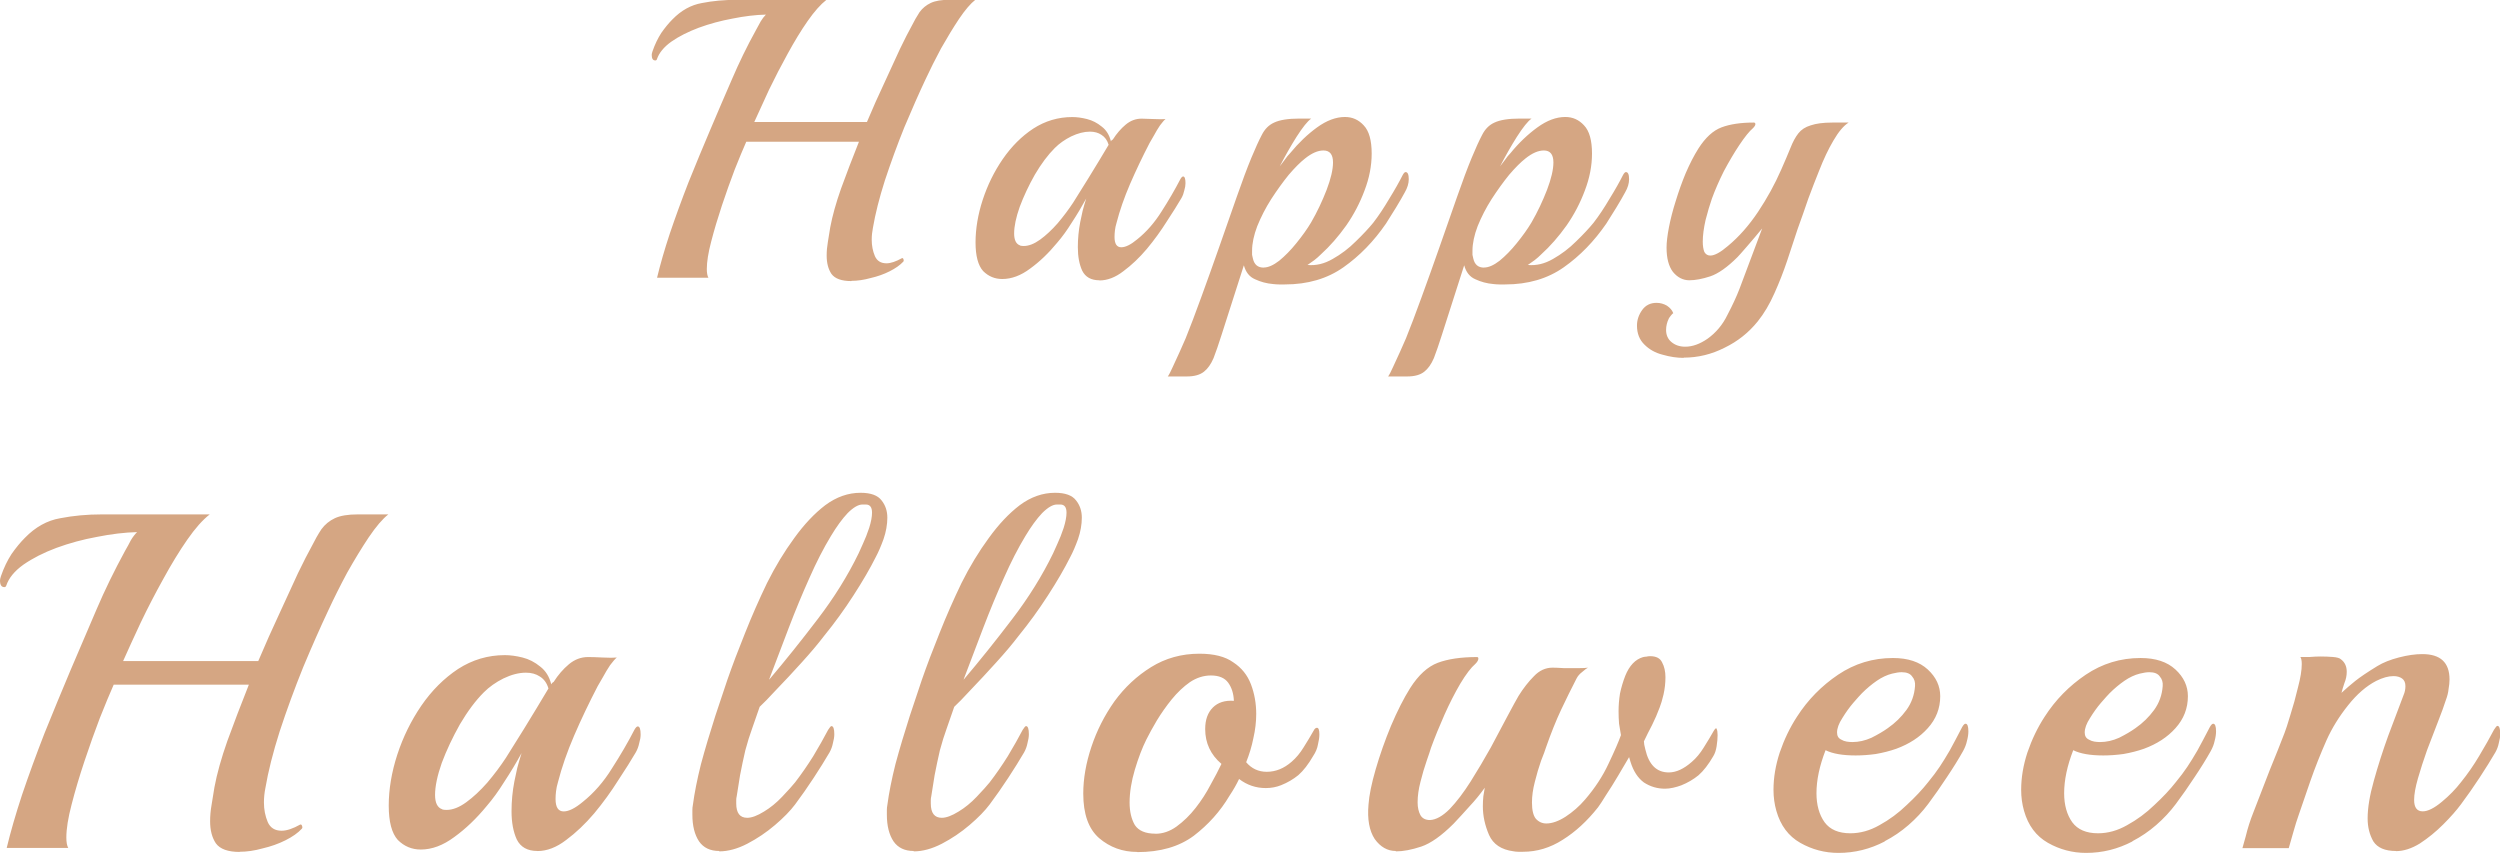
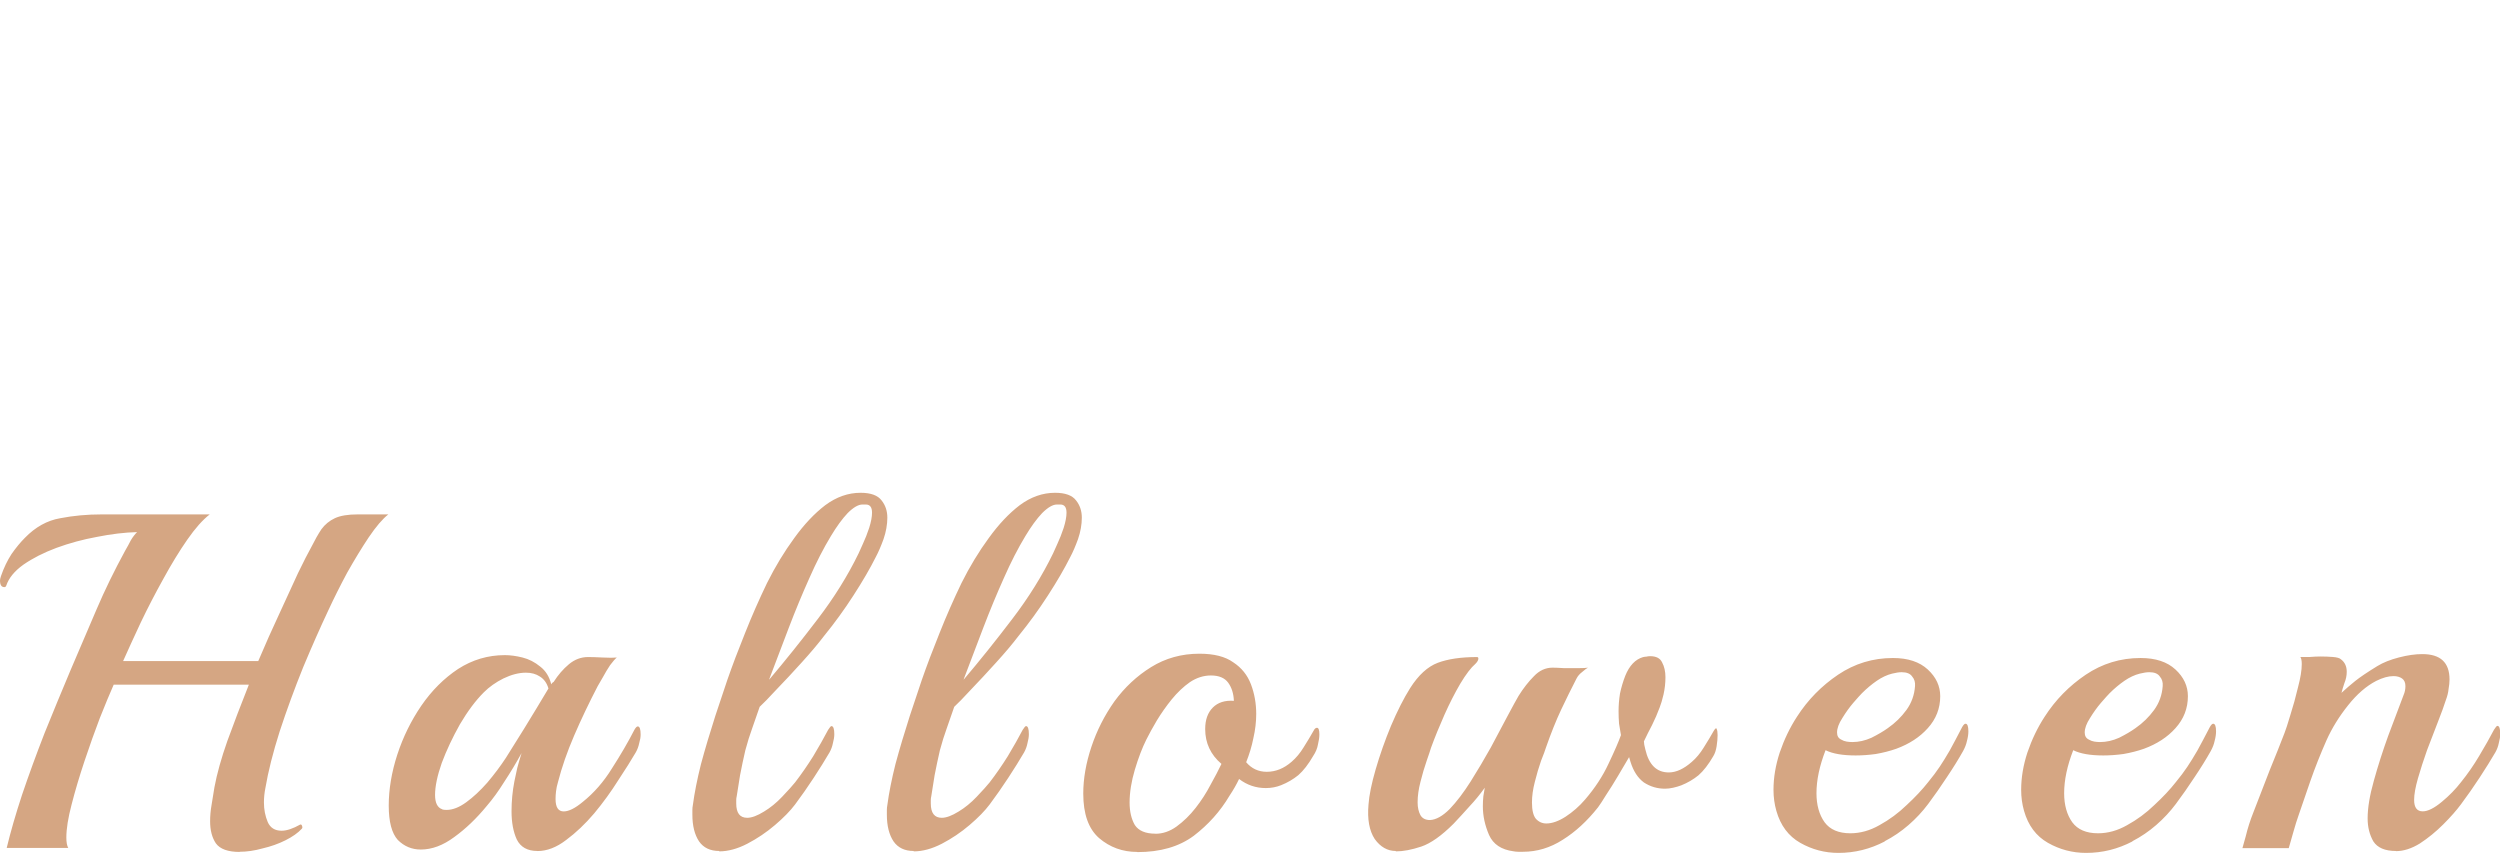
<svg xmlns="http://www.w3.org/2000/svg" id="_レイヤー_1" data-name="レイヤー_1" version="1.1" viewBox="0 0 313.52 106.96">
  <defs>
    <style>
      .st0 {
        fill: #d5a683;
      }
    </style>
  </defs>
-   <path class="st0" d="M106.77,35.25c-1.23,0-2.06-.3-2.5-.9-.4-.6-.6-1.36-.6-2.3,0-.57.05-1.13.15-1.7.1-.6.2-1.21.3-1.85.27-1.43.72-3.05,1.35-4.84.67-1.83,1.41-3.79,2.25-5.89h-14.13c-.4.9-.88,2.06-1.45,3.49-.53,1.4-1.07,2.9-1.6,4.49-.53,1.6-.98,3.11-1.35,4.54-.37,1.4-.55,2.55-.55,3.44,0,.5.07.87.2,1.1h-6.44c.4-1.66.93-3.51,1.6-5.54.7-2.06,1.48-4.21,2.35-6.44.9-2.23,1.81-4.44,2.75-6.64.93-2.2,1.83-4.29,2.7-6.29.87-2.03,1.86-4.08,3-6.14.23-.4.43-.77.6-1.1.2-.33.42-.62.65-.85-1.3.03-2.7.2-4.19.5-1.46.27-2.88.65-4.24,1.15-1.33.5-2.48,1.08-3.44,1.75-.93.67-1.53,1.4-1.8,2.2-.03.1-.1.15-.2.15-.3,0-.45-.23-.45-.7,0-.1.03-.25.1-.45.3-.87.67-1.63,1.1-2.3.47-.67.93-1.23,1.4-1.7,1.1-1.13,2.33-1.81,3.69-2.05,1.36-.27,2.81-.4,4.34-.4h11.28c-.73.57-1.51,1.45-2.35,2.65s-1.66,2.56-2.5,4.09c-.83,1.5-1.61,3.01-2.35,4.54-.7,1.5-1.31,2.85-1.85,4.04h14.13c.73-1.73,1.46-3.38,2.2-4.94.73-1.6,1.38-3.01,1.95-4.24.6-1.23,1.06-2.15,1.4-2.75.37-.73.72-1.35,1.05-1.85.37-.5.83-.88,1.4-1.15.57-.27,1.36-.4,2.4-.4h3.2c-.6.47-1.28,1.26-2.05,2.4-.73,1.1-1.48,2.33-2.25,3.69-.73,1.36-1.38,2.66-1.95,3.89-.83,1.76-1.71,3.76-2.65,5.99-.9,2.23-1.71,4.46-2.45,6.69-.7,2.2-1.2,4.18-1.5,5.94-.1.5-.15,1-.15,1.5,0,.73.13,1.41.4,2.05.27.6.75.9,1.45.9.53,0,1.18-.22,1.95-.65h.05c.07,0,.12.07.15.2.03.1.02.18-.05.25-.4.43-.97.83-1.7,1.2-.73.37-1.53.65-2.4.85-.83.23-1.63.35-2.4.35ZM137.87,35.15c-1.03,0-1.75-.4-2.15-1.2-.37-.8-.55-1.78-.55-2.95,0-1.06.1-2.11.3-3.15.1-.47.2-.93.3-1.4.13-.5.28-1.02.45-1.55-.57,1.03-1.16,2.03-1.8,3-.6.97-1.21,1.81-1.85,2.55-1.07,1.3-2.2,2.38-3.39,3.24-1.16.87-2.33,1.3-3.49,1.3-.93,0-1.73-.33-2.4-1-.63-.7-.95-1.9-.95-3.59s.3-3.51.9-5.34,1.43-3.53,2.5-5.09c1.1-1.6,2.38-2.88,3.84-3.84,1.5-.97,3.13-1.45,4.89-1.45.57,0,1.18.08,1.85.25.67.17,1.28.48,1.85.95.57.43.95,1.05,1.15,1.85.03-.07.07-.12.1-.15.07-.03.12-.07.15-.1.47-.73,1-1.35,1.6-1.85.6-.5,1.26-.75,2-.75.37,0,.88.02,1.55.05.67.03,1.15.03,1.45,0-.17.13-.4.4-.7.8-.27.4-.52.82-.75,1.25-.23.4-.42.72-.55.95-.9,1.73-1.71,3.44-2.45,5.14-.73,1.7-1.3,3.33-1.7,4.89-.1.33-.17.65-.2.95-.03.27-.05.53-.05.8,0,.87.28,1.3.85,1.3.53,0,1.2-.33,2-1,1.16-.93,2.18-2.1,3.05-3.49.9-1.4,1.68-2.75,2.35-4.04.13-.23.25-.35.35-.35.2,0,.3.28.3.85,0,.27-.05.57-.15.9-.07.33-.18.65-.35.95-.47.8-1.08,1.78-1.85,2.95-.73,1.16-1.56,2.31-2.5,3.44-.93,1.1-1.91,2.03-2.95,2.8-1,.77-2,1.15-3,1.15ZM127.94,30.8c.1.03.25.05.45.05.63,0,1.31-.27,2.05-.8.73-.53,1.46-1.21,2.2-2.05.73-.87,1.38-1.73,1.95-2.6,1.46-2.33,2.55-4.08,3.24-5.24s1.1-1.83,1.2-2c-.17-.57-.47-.98-.9-1.25-.4-.27-.88-.4-1.45-.4-.73,0-1.51.2-2.35.6-.8.4-1.48.88-2.05,1.45-.87.87-1.7,1.98-2.5,3.34-.77,1.36-1.4,2.71-1.9,4.04-.47,1.33-.7,2.45-.7,3.34,0,.83.25,1.33.75,1.5ZM146.44,47.23c.17-.23.38-.65.65-1.25.27-.57.55-1.18.85-1.85.3-.67.55-1.23.75-1.7.57-1.4,1.21-3.11,1.95-5.14.73-2,1.48-4.09,2.25-6.29.77-2.2,1.5-4.29,2.2-6.29.7-2,1.31-3.64,1.85-4.94.5-1.2.93-2.15,1.3-2.85.37-.73.88-1.25,1.55-1.55.7-.33,1.75-.5,3.15-.5h1.5c-.47.33-1.08,1.1-1.85,2.3-.73,1.16-1.43,2.4-2.1,3.69.23-.3.45-.58.65-.85.2-.3.42-.57.65-.8,1.07-1.3,2.2-2.38,3.39-3.24s2.36-1.3,3.49-1.3c.93,0,1.71.35,2.35,1.05.67.7,1,1.88,1,3.54,0,1.53-.3,3.08-.9,4.64-.57,1.53-1.33,3-2.3,4.39-.97,1.36-2.03,2.58-3.2,3.64-.23.23-.5.47-.8.7-.27.2-.55.4-.85.6,1.07.1,2.11-.15,3.15-.75,1.07-.6,2.03-1.33,2.9-2.2.9-.87,1.63-1.65,2.2-2.35.67-.87,1.33-1.86,2-3,.7-1.13,1.26-2.13,1.7-3,.13-.23.25-.35.35-.35.27,0,.4.3.4.9,0,.53-.17,1.08-.5,1.65-.27.5-.63,1.13-1.1,1.9-.47.77-.88,1.43-1.25,2-1.53,2.23-3.31,4.06-5.34,5.49-2.03,1.43-4.48,2.15-7.34,2.15h-.75c-.23,0-.48-.02-.75-.05-.8-.07-1.55-.27-2.25-.6-.7-.3-1.16-.88-1.4-1.75l-2.8,8.74c-.37,1.16-.7,2.13-1,2.9-.33.77-.73,1.33-1.2,1.7-.5.4-1.21.6-2.15.6h-2.4ZM158.47,33.55c.57,0,1.21-.28,1.95-.85.73-.6,1.45-1.33,2.15-2.2.73-.9,1.35-1.76,1.85-2.6.77-1.33,1.41-2.7,1.95-4.09.53-1.4.8-2.55.8-3.44,0-1-.4-1.5-1.2-1.5-.7,0-1.46.33-2.3,1-.6.47-1.28,1.15-2.05,2.05-.73.9-1.46,1.91-2.2,3.05-.7,1.1-1.28,2.23-1.75,3.39-.43,1.13-.65,2.16-.65,3.1v.5c.03.13.07.28.1.45.17.77.62,1.15,1.35,1.15ZM174.07,47.23c.17-.23.38-.65.65-1.25.27-.57.55-1.18.85-1.85.3-.67.55-1.23.75-1.7.57-1.4,1.21-3.11,1.95-5.14.73-2,1.48-4.09,2.25-6.29.77-2.2,1.5-4.29,2.2-6.29.7-2,1.31-3.64,1.85-4.94.5-1.2.93-2.15,1.3-2.85.37-.73.88-1.25,1.55-1.55.7-.33,1.75-.5,3.15-.5h1.5c-.47.33-1.08,1.1-1.85,2.3-.73,1.16-1.43,2.4-2.1,3.69.23-.3.45-.58.65-.85.2-.3.42-.57.65-.8,1.06-1.3,2.2-2.38,3.39-3.24,1.2-.87,2.36-1.3,3.49-1.3.93,0,1.71.35,2.35,1.05.67.7,1,1.88,1,3.54,0,1.53-.3,3.08-.9,4.64-.57,1.53-1.33,3-2.3,4.39-.97,1.36-2.03,2.58-3.2,3.64-.23.23-.5.47-.8.7-.27.2-.55.4-.85.6,1.06.1,2.11-.15,3.15-.75,1.06-.6,2.03-1.33,2.9-2.2.9-.87,1.63-1.65,2.2-2.35.67-.87,1.33-1.86,2-3,.7-1.13,1.26-2.13,1.7-3,.13-.23.25-.35.35-.35.27,0,.4.3.4.9,0,.53-.17,1.08-.5,1.65-.27.5-.63,1.13-1.1,1.9-.47.77-.88,1.43-1.25,2-1.53,2.23-3.31,4.06-5.34,5.49-2.03,1.43-4.48,2.15-7.34,2.15h-.75c-.23,0-.48-.02-.75-.05-.8-.07-1.55-.27-2.25-.6-.7-.3-1.16-.88-1.4-1.75l-2.8,8.74c-.37,1.16-.7,2.13-1,2.9-.33.77-.73,1.33-1.2,1.7-.5.4-1.21.6-2.15.6h-2.4ZM186.11,33.55c.57,0,1.21-.28,1.95-.85.73-.6,1.45-1.33,2.15-2.2.73-.9,1.35-1.76,1.85-2.6.77-1.33,1.41-2.7,1.95-4.09.53-1.4.8-2.55.8-3.44,0-1-.4-1.5-1.2-1.5-.7,0-1.46.33-2.3,1-.6.47-1.28,1.15-2.05,2.05-.73.9-1.46,1.91-2.2,3.05-.7,1.1-1.28,2.23-1.75,3.39-.43,1.13-.65,2.16-.65,3.1v.5c.03.13.07.28.1.45.17.77.62,1.15,1.35,1.15ZM211.14,44.88c-.83,0-1.71-.13-2.65-.4-.9-.23-1.65-.65-2.25-1.25-.63-.6-.95-1.4-.95-2.4,0-.7.22-1.35.65-1.95.43-.6,1.03-.9,1.8-.9.47,0,.9.12,1.3.35.4.27.67.58.8.95-.07.03-.17.13-.3.3-.13.17-.22.28-.25.35-.23.47-.35.95-.35,1.45,0,.63.22,1.13.65,1.5.47.4,1.05.6,1.75.6.9,0,1.83-.33,2.8-1,1.07-.77,1.9-1.76,2.5-3,.63-1.2,1.13-2.28,1.5-3.24l2.85-7.59c-.6.73-1.23,1.48-1.9,2.25-.63.73-1.03,1.18-1.2,1.35-1.26,1.26-2.4,2.06-3.39,2.4-1,.33-1.88.5-2.65.5s-1.48-.35-2.05-1.05c-.53-.7-.8-1.71-.8-3.05,0-.67.1-1.51.3-2.55.2-1.03.48-2.13.85-3.29.37-1.2.78-2.36,1.25-3.49.5-1.16,1.03-2.2,1.6-3.1.87-1.36,1.83-2.25,2.9-2.65,1.07-.4,2.41-.6,4.04-.6.13,0,.2.07.2.2s-.1.3-.3.5c-.47.4-1.03,1.1-1.7,2.1-.67,1-1.31,2.1-1.95,3.29-.6,1.2-1.1,2.35-1.5,3.44-.27.77-.53,1.66-.8,2.7-.23,1.03-.35,1.93-.35,2.7,0,.53.07.97.2,1.3.17.3.42.45.75.45.53,0,1.27-.4,2.2-1.2,1.4-1.16,2.66-2.6,3.79-4.29,1.13-1.7,2.1-3.46,2.9-5.29.47-1.06.85-1.96,1.15-2.7.3-.77.63-1.38,1-1.85.37-.47.88-.8,1.55-1,.67-.23,1.57-.35,2.7-.35h2.05c-.63.4-1.26,1.15-1.9,2.25-.63,1.06-1.23,2.33-1.8,3.79-.43,1.06-.88,2.23-1.35,3.49-.43,1.26-.88,2.55-1.35,3.84-.4,1.2-.83,2.51-1.3,3.94-.47,1.4-1,2.76-1.6,4.09-.6,1.36-1.3,2.55-2.1,3.54-1.13,1.4-2.51,2.5-4.14,3.29-1.63.83-3.34,1.25-5.14,1.25Z" />
  <path class="st0" d="M30.07,106.84c-1.48,0-2.48-.36-3-1.08-.48-.72-.72-1.64-.72-2.76,0-.68.06-1.36.18-2.04.12-.72.24-1.46.36-2.22.32-1.72.86-3.65,1.62-5.81.8-2.2,1.7-4.55,2.7-7.07H14.26c-.48,1.08-1.06,2.48-1.74,4.19-.64,1.68-1.28,3.47-1.92,5.39s-1.18,3.73-1.62,5.45c-.44,1.68-.66,3.06-.66,4.13,0,.6.08,1.04.24,1.32H.84c.48-2,1.12-4.21,1.92-6.65.84-2.48,1.78-5.05,2.82-7.73,1.08-2.68,2.18-5.33,3.29-7.97,1.12-2.64,2.2-5.15,3.23-7.55,1.04-2.44,2.24-4.89,3.59-7.37.28-.48.52-.92.72-1.32.24-.4.5-.74.78-1.02-1.56.04-3.23.24-5.03.6-1.76.32-3.45.78-5.09,1.38-1.6.6-2.98,1.3-4.13,2.1-1.12.8-1.84,1.68-2.16,2.64-.04.12-.12.18-.24.18-.36,0-.54-.28-.54-.84,0-.12.04-.3.12-.54.36-1.04.8-1.96,1.32-2.76.56-.8,1.12-1.48,1.68-2.04,1.32-1.36,2.8-2.18,4.43-2.46,1.64-.32,3.37-.48,5.21-.48h13.54c-.88.68-1.82,1.74-2.82,3.18-1,1.44-2,3.08-3,4.91-1,1.8-1.94,3.61-2.82,5.45-.84,1.8-1.58,3.41-2.22,4.85h16.95c.88-2.08,1.76-4.05,2.64-5.93.88-1.92,1.66-3.61,2.34-5.09.72-1.48,1.28-2.58,1.68-3.29.44-.88.86-1.62,1.26-2.22.44-.6,1-1.06,1.68-1.38.68-.32,1.64-.48,2.88-.48h3.83c-.72.56-1.54,1.52-2.46,2.88-.88,1.32-1.78,2.8-2.7,4.43-.88,1.64-1.66,3.2-2.34,4.67-1,2.12-2.06,4.51-3.18,7.19-1.08,2.68-2.06,5.35-2.94,8.03-.84,2.64-1.44,5.01-1.8,7.13-.12.6-.18,1.2-.18,1.8,0,.88.16,1.7.48,2.46.32.72.9,1.08,1.74,1.08.64,0,1.42-.26,2.34-.78h.06c.08,0,.14.08.18.24.04.12.02.22-.06.3-.48.52-1.16,1-2.04,1.44-.88.44-1.84.78-2.88,1.02-1,.28-1.96.42-2.88.42ZM67.39,106.72c-1.24,0-2.1-.48-2.58-1.44-.44-.96-.66-2.14-.66-3.53,0-1.28.12-2.54.36-3.77l.36-1.68c.16-.6.34-1.22.54-1.86-.68,1.24-1.4,2.44-2.16,3.59-.72,1.16-1.46,2.18-2.22,3.06-1.28,1.56-2.64,2.86-4.07,3.89-1.4,1.04-2.8,1.56-4.19,1.56-1.12,0-2.08-.4-2.88-1.2-.76-.84-1.14-2.28-1.14-4.31s.36-4.21,1.08-6.41c.72-2.2,1.72-4.23,3-6.11,1.32-1.92,2.86-3.45,4.61-4.61,1.8-1.16,3.75-1.74,5.87-1.74.68,0,1.42.1,2.22.3s1.54.58,2.22,1.14c.68.52,1.14,1.26,1.38,2.22.04-.08.08-.14.12-.18.08-.04.14-.08.18-.12.56-.88,1.2-1.62,1.92-2.22s1.52-.9,2.4-.9c.44,0,1.06.02,1.86.06s1.38.04,1.74,0c-.2.16-.48.48-.84.96-.32.48-.62.98-.9,1.5-.28.48-.5.86-.66,1.14-1.08,2.08-2.06,4.13-2.94,6.17-.88,2.04-1.56,3.99-2.04,5.87-.12.4-.2.78-.24,1.14-.04.32-.06.64-.06.96,0,1.04.34,1.56,1.02,1.56.64,0,1.44-.4,2.4-1.2,1.4-1.12,2.62-2.52,3.65-4.19,1.08-1.68,2.02-3.29,2.82-4.85.16-.28.3-.42.42-.42.24,0,.36.34.36,1.02,0,.32-.06.68-.18,1.08-.08.4-.22.78-.42,1.14-.56.96-1.3,2.14-2.22,3.53-.88,1.4-1.88,2.78-3,4.13-1.12,1.32-2.3,2.44-3.53,3.35-1.2.92-2.4,1.38-3.59,1.38ZM55.47,101.51c.12.04.3.06.54.06.76,0,1.58-.32,2.46-.96.88-.64,1.76-1.46,2.64-2.46.88-1.04,1.66-2.08,2.34-3.12,1.76-2.8,3.06-4.89,3.89-6.29.84-1.4,1.32-2.2,1.44-2.4-.2-.68-.56-1.18-1.08-1.5-.48-.32-1.06-.48-1.74-.48-.88,0-1.82.24-2.82.72-.96.48-1.78,1.06-2.46,1.74-1.04,1.04-2.04,2.38-3,4.01-.92,1.64-1.68,3.25-2.28,4.85-.56,1.6-.84,2.94-.84,4.01,0,1,.3,1.6.9,1.8ZM90.19,106.72c-1.12,0-1.96-.4-2.52-1.2-.56-.84-.84-1.96-.84-3.35v-.6c0-.2.02-.4.06-.6.2-1.52.54-3.23,1.02-5.15.52-1.92,1.12-3.93,1.8-6.05.4-1.2.9-2.7,1.5-4.49.64-1.84,1.38-3.79,2.22-5.87.84-2.12,1.76-4.21,2.76-6.29,1.04-2.08,2.18-3.95,3.41-5.63,1.24-1.72,2.54-3.1,3.89-4.13,1.4-1.04,2.88-1.56,4.43-1.56,1.28,0,2.16.32,2.64.96.48.6.72,1.32.72,2.16s-.16,1.78-.48,2.7c-.32.88-.64,1.62-.96,2.22-.72,1.44-1.66,3.06-2.82,4.85-1.16,1.8-2.38,3.47-3.65,5.03-.76,1-1.7,2.12-2.82,3.35-1.12,1.24-2.18,2.38-3.18,3.41-.96,1.04-1.66,1.76-2.1,2.16l-.96,2.76c-.28.76-.56,1.66-.84,2.7-.24,1.04-.46,2.08-.66,3.12-.16,1-.3,1.88-.42,2.64-.04.16-.06.32-.06.48v.42c0,1.2.46,1.8,1.38,1.8.56,0,1.26-.26,2.1-.78.8-.48,1.56-1.1,2.28-1.86.76-.8,1.3-1.4,1.62-1.8.8-1.04,1.56-2.14,2.28-3.29.72-1.2,1.34-2.3,1.86-3.29.2-.32.34-.48.42-.48.24,0,.36.34.36,1.02,0,.32-.06.7-.18,1.14-.08.4-.22.78-.42,1.14-.56.96-1.22,2.02-1.98,3.18-.76,1.16-1.54,2.28-2.34,3.35-.6.8-1.44,1.66-2.52,2.58-1.08.92-2.24,1.7-3.47,2.34s-2.42.96-3.53.96ZM96.48,85.21c2-2.36,4.01-4.87,6.05-7.55,2.08-2.72,3.79-5.47,5.15-8.27.08-.2.26-.6.54-1.2.28-.6.54-1.26.78-1.98.24-.76.36-1.4.36-1.92,0-.68-.26-1.02-.78-1.02h-.42c-.52,0-1.14.36-1.86,1.08-.68.72-1.38,1.68-2.1,2.88-.92,1.52-1.82,3.27-2.7,5.27-.88,1.96-1.74,4.03-2.58,6.23-.84,2.2-1.66,4.35-2.46,6.47ZM114.58,106.72c-1.12,0-1.96-.4-2.52-1.2-.56-.84-.84-1.96-.84-3.35v-.6c0-.2.02-.4.06-.6.2-1.52.54-3.23,1.02-5.15.52-1.92,1.12-3.93,1.8-6.05.4-1.2.9-2.7,1.5-4.49.64-1.84,1.38-3.79,2.22-5.87.84-2.12,1.76-4.21,2.76-6.29,1.04-2.08,2.18-3.95,3.41-5.63,1.24-1.72,2.54-3.1,3.89-4.13,1.4-1.04,2.88-1.56,4.43-1.56,1.28,0,2.16.32,2.64.96.48.6.72,1.32.72,2.16s-.16,1.78-.48,2.7c-.32.88-.64,1.62-.96,2.22-.72,1.44-1.66,3.06-2.82,4.85-1.16,1.8-2.38,3.47-3.65,5.03-.76,1-1.7,2.12-2.82,3.35-1.12,1.24-2.18,2.38-3.17,3.41-.96,1.04-1.66,1.76-2.1,2.16l-.96,2.76c-.28.76-.56,1.66-.84,2.7-.24,1.04-.46,2.08-.66,3.12-.16,1-.3,1.88-.42,2.64-.04.16-.06.32-.06.48v.42c0,1.2.46,1.8,1.38,1.8.56,0,1.26-.26,2.1-.78.8-.48,1.56-1.1,2.28-1.86.76-.8,1.3-1.4,1.62-1.8.8-1.04,1.56-2.14,2.28-3.29.72-1.2,1.34-2.3,1.86-3.29.2-.32.34-.48.42-.48.24,0,.36.34.36,1.02,0,.32-.06.7-.18,1.14-.08.4-.22.78-.42,1.14-.56.96-1.22,2.02-1.98,3.18-.76,1.16-1.54,2.28-2.34,3.35-.6.8-1.44,1.66-2.52,2.58-1.08.92-2.24,1.7-3.47,2.34-1.24.64-2.42.96-3.53.96ZM120.87,85.21c2-2.36,4.01-4.87,6.05-7.55,2.08-2.72,3.79-5.47,5.15-8.27.08-.2.26-.6.54-1.2.28-.6.54-1.26.78-1.98.24-.76.36-1.4.36-1.92,0-.68-.26-1.02-.78-1.02h-.42c-.52,0-1.14.36-1.86,1.08-.68.72-1.38,1.68-2.1,2.88-.92,1.52-1.82,3.27-2.7,5.27-.88,1.96-1.74,4.03-2.58,6.23-.84,2.2-1.66,4.35-2.46,6.47ZM142.62,106.84c-1.84,0-3.43-.58-4.79-1.74-1.32-1.16-1.98-3.02-1.98-5.57,0-1.88.34-3.83,1.02-5.87s1.64-3.93,2.88-5.69c1.28-1.76,2.82-3.2,4.61-4.31s3.81-1.68,6.05-1.68c1.84,0,3.25.36,4.25,1.08,1.04.68,1.78,1.6,2.22,2.76.44,1.16.66,2.4.66,3.71,0,1-.12,2.02-.36,3.06-.2,1-.5,2-.9,3,.68.8,1.54,1.2,2.58,1.2,1.12,0,2.16-.42,3.12-1.26.56-.48,1.06-1.08,1.5-1.8.48-.76.9-1.46,1.26-2.1.12-.24.26-.36.42-.36.2,0,.3.28.3.84,0,.36-.06.78-.18,1.26-.08.48-.28.96-.6,1.44-.6,1.04-1.22,1.84-1.86,2.4-.64.52-1.36.94-2.16,1.26-.6.24-1.24.36-1.92.36-1.24,0-2.36-.38-3.35-1.14-.32.68-.72,1.38-1.2,2.1-1.16,1.96-2.66,3.63-4.49,5.03-1.84,1.36-4.19,2.04-7.07,2.04ZM144.9,104.56c.92,0,1.8-.3,2.64-.9.88-.64,1.68-1.42,2.4-2.34.72-.92,1.34-1.88,1.86-2.88.56-1,1.02-1.88,1.38-2.64-1.36-1.16-2.04-2.62-2.04-4.37,0-1.16.32-2.06.96-2.7.64-.64,1.52-.92,2.64-.84-.04-.92-.28-1.68-.72-2.28-.44-.6-1.16-.9-2.16-.9-.92,0-1.8.28-2.64.84-.8.56-1.56,1.28-2.28,2.16-.68.84-1.3,1.72-1.86,2.64-.52.88-.96,1.68-1.32,2.4-.52,1.04-1,2.3-1.44,3.77-.44,1.48-.66,2.86-.66,4.13,0,1.12.22,2.06.66,2.82.48.72,1.34,1.08,2.58,1.08ZM175.04,106.72c-1.04,0-1.92-.5-2.64-1.5-.68-1.04-.94-2.48-.78-4.31.08-1.16.38-2.64.9-4.43s1.16-3.61,1.92-5.45c.8-1.88,1.6-3.45,2.4-4.73,1.04-1.64,2.2-2.7,3.47-3.18,1.28-.48,2.92-.72,4.91-.72.12,0,.18.06.18.18,0,.2-.12.42-.36.66-.56.48-1.2,1.32-1.92,2.52-.68,1.16-1.34,2.46-1.98,3.89-.64,1.44-1.2,2.82-1.68,4.13-.08.28-.26.82-.54,1.62-.28.8-.54,1.68-.78,2.64-.24.92-.36,1.78-.36,2.58,0,.64.12,1.18.36,1.62.24.4.64.6,1.2.6.76-.04,1.58-.5,2.46-1.38.88-.92,1.76-2.08,2.64-3.47.88-1.4,1.72-2.82,2.52-4.25.8-1.48,1.5-2.8,2.1-3.95.64-1.2,1.1-2.04,1.38-2.52.6-.96,1.24-1.78,1.92-2.46.68-.72,1.46-1.08,2.34-1.08.32,0,.8.02,1.44.06h1.8c.6,0,1-.02,1.2-.06-.16.08-.4.26-.72.54-.32.24-.56.52-.72.84-.64,1.24-1.28,2.54-1.92,3.89-.64,1.36-1.28,2.96-1.92,4.79-.08.28-.28.82-.6,1.62-.28.8-.54,1.68-.78,2.64-.24.92-.36,1.78-.36,2.58,0,.96.16,1.64.48,2.04.36.4.8.6,1.32.6.72,0,1.52-.28,2.4-.84.92-.6,1.74-1.32,2.46-2.16,1.24-1.44,2.22-2.94,2.94-4.49.76-1.6,1.28-2.8,1.56-3.59-.08-.44-.16-.92-.24-1.44-.04-.52-.06-1.04-.06-1.56,0-.72.06-1.46.18-2.22.16-.76.38-1.5.66-2.22.52-1.28,1.26-2.06,2.22-2.34.16-.04.3-.06.42-.06.16-.04.32-.06.48-.06.76,0,1.26.26,1.5.78.28.52.42,1.14.42,1.86s-.08,1.44-.24,2.16c-.16.68-.32,1.22-.48,1.62-.28.76-.6,1.5-.96,2.22-.36.68-.7,1.36-1.02,2.04,0,.24.06.58.18,1.02.44,1.92,1.42,2.88,2.94,2.88.92,0,1.88-.44,2.88-1.32.56-.48,1.06-1.08,1.5-1.8.48-.76.9-1.46,1.26-2.1.2-.32.32-.4.36-.24.08.16.12.42.12.78,0,.4-.04.86-.12,1.38-.08.52-.22.94-.42,1.26-.6,1.04-1.22,1.84-1.86,2.4-.64.52-1.36.94-2.16,1.26-.32.12-.66.22-1.02.3-.36.08-.7.12-1.02.12-.96,0-1.84-.26-2.64-.78-.76-.56-1.32-1.42-1.68-2.58l-.18-.6c-.4.68-.86,1.46-1.38,2.34s-1.02,1.68-1.5,2.4c-.44.72-.78,1.24-1.02,1.56-1.36,1.72-2.84,3.08-4.43,4.07-1.56,1-3.22,1.5-4.97,1.5h-.6c-.2,0-.4-.02-.6-.06-1.52-.2-2.54-.88-3.06-2.04-.52-1.2-.78-2.4-.78-3.59,0-.44.02-.86.06-1.26.08-.44.14-.8.18-1.08-.6.84-1.24,1.62-1.92,2.34-.64.72-1.3,1.44-1.98,2.16-1.52,1.52-2.88,2.48-4.07,2.88-1.2.4-2.26.6-3.18.6ZM236.37,105.52c-1.84.96-3.77,1.44-5.81,1.44-1.72,0-3.31-.42-4.79-1.26-1.48-.84-2.48-2.18-3-4.01-.24-.84-.36-1.72-.36-2.64,0-1.52.26-3.08.78-4.67.56-1.64,1.28-3.14,2.16-4.49,1.36-2.12,3.08-3.87,5.15-5.27,2.08-1.4,4.37-2.1,6.89-2.1,1.88,0,3.33.48,4.37,1.44s1.56,2.08,1.56,3.35c0,1.52-.52,2.86-1.56,4.01-1,1.12-2.32,1.98-3.95,2.58-.8.28-1.66.5-2.58.66-.88.12-1.72.18-2.52.18-1.64,0-2.9-.22-3.77-.66-.76,1.96-1.14,3.75-1.14,5.39,0,1.48.34,2.7,1.02,3.65.68.92,1.76,1.38,3.23,1.38,1.24,0,2.46-.34,3.65-1.02,1.24-.68,2.38-1.52,3.41-2.52,1.08-1,1.98-1.96,2.7-2.88.56-.68,1.04-1.32,1.44-1.92.4-.6.82-1.28,1.26-2.04.44-.8.96-1.78,1.56-2.94.16-.28.3-.42.42-.42.24,0,.36.32.36.96,0,.36-.06.76-.18,1.2-.08.4-.24.82-.48,1.26-.56,1-1.24,2.1-2.04,3.29-.76,1.16-1.54,2.28-2.34,3.35-.72.96-1.54,1.84-2.46,2.64-.92.8-1.92,1.48-3,2.04ZM230.92,92.76c.2.12.42.2.66.24.24.04.48.06.72.06.8,0,1.6-.18,2.4-.54.8-.4,1.48-.8,2.04-1.2.92-.64,1.7-1.4,2.34-2.28.64-.88,1-1.88,1.08-3,.04-.48-.08-.88-.36-1.2-.24-.36-.68-.54-1.32-.54-.32,0-.72.06-1.2.18-.64.16-1.28.46-1.92.9-.64.44-1.26.96-1.86,1.56-.2.2-.56.6-1.08,1.2-.48.56-.94,1.2-1.38,1.92-.44.68-.66,1.28-.66,1.8,0,.44.18.74.54.9ZM267.43,105.52c-1.84.96-3.77,1.44-5.81,1.44-1.72,0-3.31-.42-4.79-1.26s-2.48-2.18-3-4.01c-.24-.84-.36-1.72-.36-2.64,0-1.52.26-3.08.78-4.67.56-1.64,1.28-3.14,2.16-4.49,1.36-2.12,3.08-3.87,5.15-5.27,2.08-1.4,4.37-2.1,6.89-2.1,1.88,0,3.33.48,4.37,1.44,1.04.96,1.56,2.08,1.56,3.35,0,1.52-.52,2.86-1.56,4.01-1,1.12-2.32,1.98-3.95,2.58-.8.28-1.66.5-2.58.66-.88.12-1.72.18-2.52.18-1.64,0-2.9-.22-3.77-.66-.76,1.96-1.14,3.75-1.14,5.39,0,1.48.34,2.7,1.02,3.65.68.92,1.76,1.38,3.23,1.38,1.24,0,2.46-.34,3.65-1.02,1.24-.68,2.38-1.52,3.41-2.52,1.08-1,1.98-1.96,2.7-2.88.56-.68,1.04-1.32,1.44-1.92.4-.6.82-1.28,1.26-2.04.44-.8.96-1.78,1.56-2.94.16-.28.3-.42.42-.42.24,0,.36.32.36.96,0,.36-.06.76-.18,1.2-.08.4-.24.82-.48,1.26-.56,1-1.24,2.1-2.04,3.29-.76,1.16-1.54,2.28-2.34,3.35-.72.96-1.54,1.84-2.46,2.64-.92.8-1.92,1.48-3,2.04ZM261.98,92.76c.2.12.42.2.66.24s.48.06.72.06c.8,0,1.6-.18,2.4-.54.8-.4,1.48-.8,2.04-1.2.92-.64,1.7-1.4,2.34-2.28.64-.88,1-1.88,1.08-3,.04-.48-.08-.88-.36-1.2-.24-.36-.68-.54-1.32-.54-.32,0-.72.06-1.2.18-.64.16-1.28.46-1.92.9-.64.44-1.26.96-1.86,1.56-.2.2-.56.6-1.08,1.2-.48.56-.94,1.2-1.38,1.92-.44.68-.66,1.28-.66,1.8,0,.44.18.74.54.9ZM300.46,106.72c-1.36,0-2.3-.4-2.82-1.2-.48-.84-.72-1.8-.72-2.88,0-1.32.26-2.9.78-4.73.52-1.88,1.12-3.75,1.8-5.63.72-1.92,1.36-3.61,1.92-5.09.16-.36.24-.74.24-1.14,0-.44-.14-.76-.42-.96-.28-.2-.64-.3-1.08-.3-.64,0-1.36.2-2.16.6-1.24.64-2.42,1.66-3.53,3.06-1.12,1.4-2.02,2.86-2.7,4.37-.76,1.72-1.44,3.43-2.04,5.15-.6,1.72-1.08,3.12-1.44,4.19-.24.68-.46,1.38-.66,2.1s-.4,1.42-.6,2.1h-5.81s.14-.5.42-1.5c.24-1,.56-2,.96-3,.68-1.76,1.36-3.51,2.04-5.27.72-1.76,1.34-3.31,1.86-4.67.16-.4.4-1.14.72-2.22.36-1.12.68-2.28.96-3.47.32-1.2.48-2.18.48-2.94,0-.44-.06-.74-.18-.9h1.2c.48-.04.92-.06,1.32-.06.56,0,1.08.02,1.56.06.52.04.86.14,1.02.3.48.36.72.88.72,1.56,0,.48-.1.96-.3,1.44-.16.48-.28.88-.36,1.2.56-.52,1.14-1.02,1.74-1.5.6-.48,1.52-1.1,2.76-1.86.72-.44,1.62-.8,2.7-1.08,1.08-.28,2.06-.42,2.94-.42,2.28,0,3.41,1.06,3.41,3.18,0,.36-.04.76-.12,1.2-.04.44-.16.92-.36,1.44-.2.64-.52,1.52-.96,2.64s-.9,2.32-1.38,3.59c-.44,1.24-.82,2.42-1.14,3.53-.32,1.12-.48,2.02-.48,2.7,0,.96.36,1.44,1.08,1.44.64,0,1.44-.4,2.4-1.2.92-.76,1.72-1.58,2.4-2.46.84-1.04,1.6-2.14,2.28-3.29.72-1.2,1.34-2.3,1.86-3.29.2-.32.34-.48.42-.48.24,0,.36.34.36,1.02,0,.32-.06.7-.18,1.14-.08.4-.22.78-.42,1.14-.56.96-1.22,2.02-1.98,3.18s-1.54,2.28-2.34,3.35c-.56.76-1.3,1.6-2.22,2.52-.92.92-1.9,1.72-2.94,2.4-1.04.64-2.04.96-3,.96Z" />
</svg>